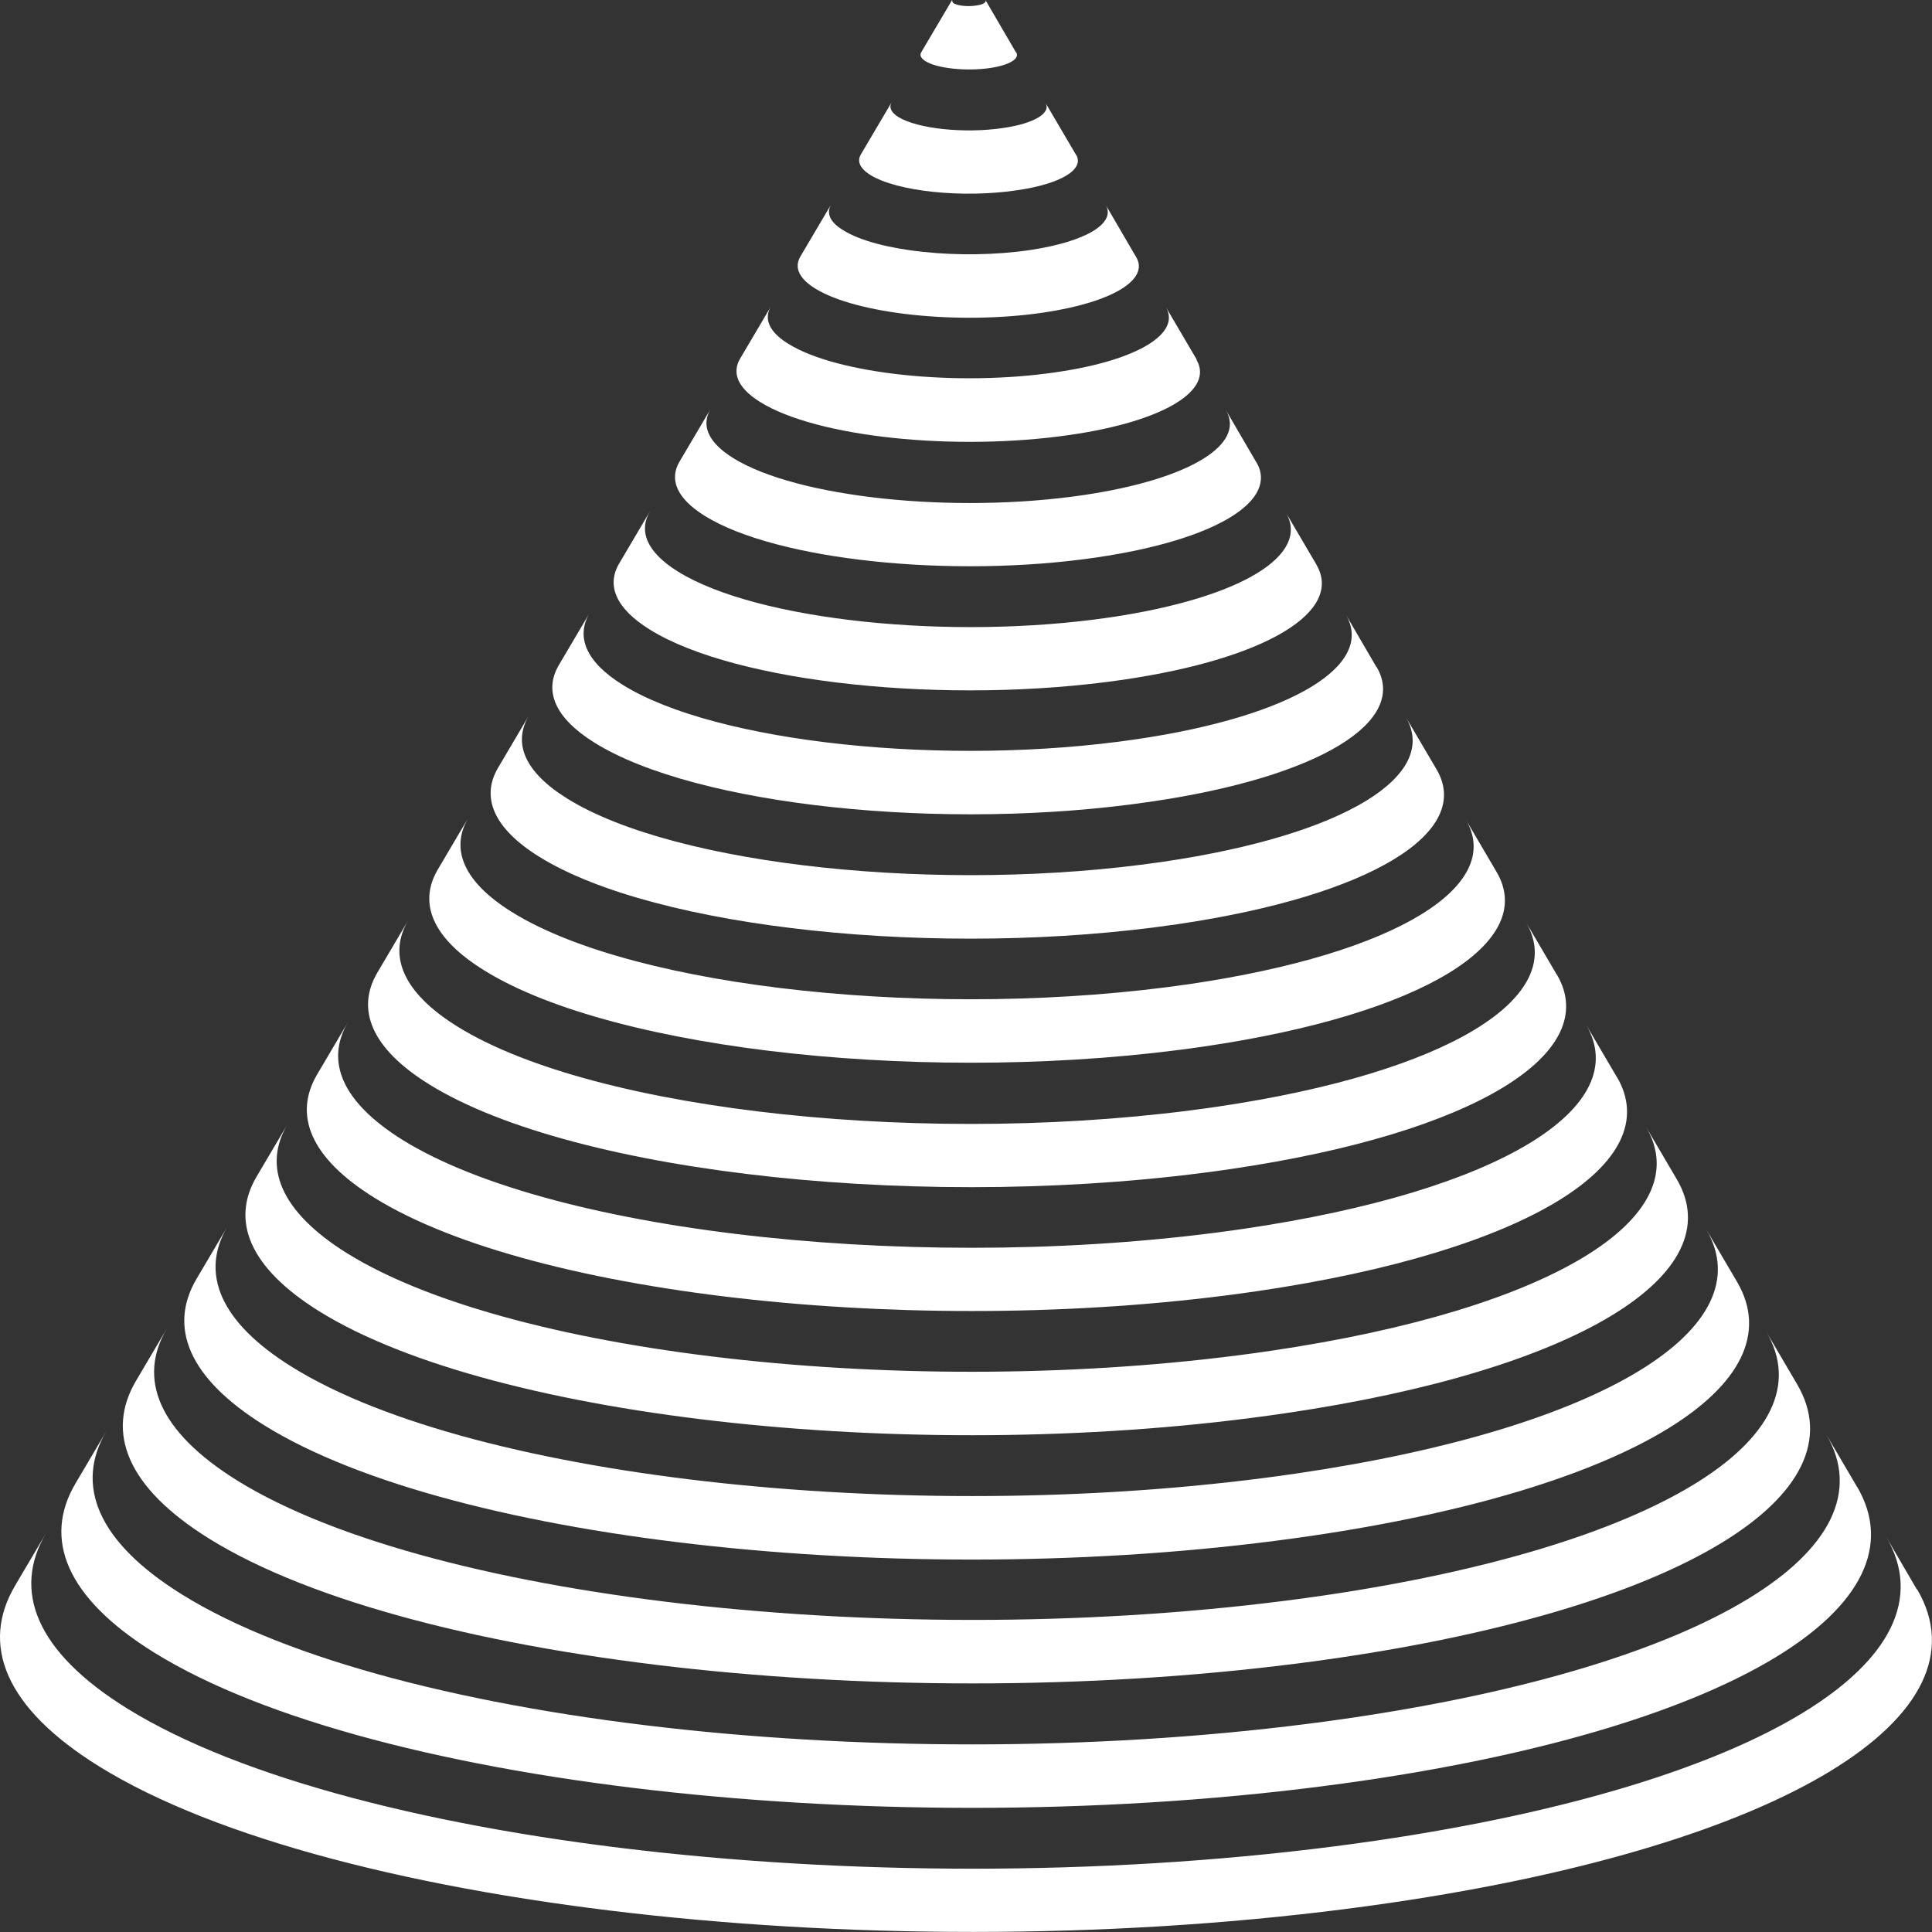
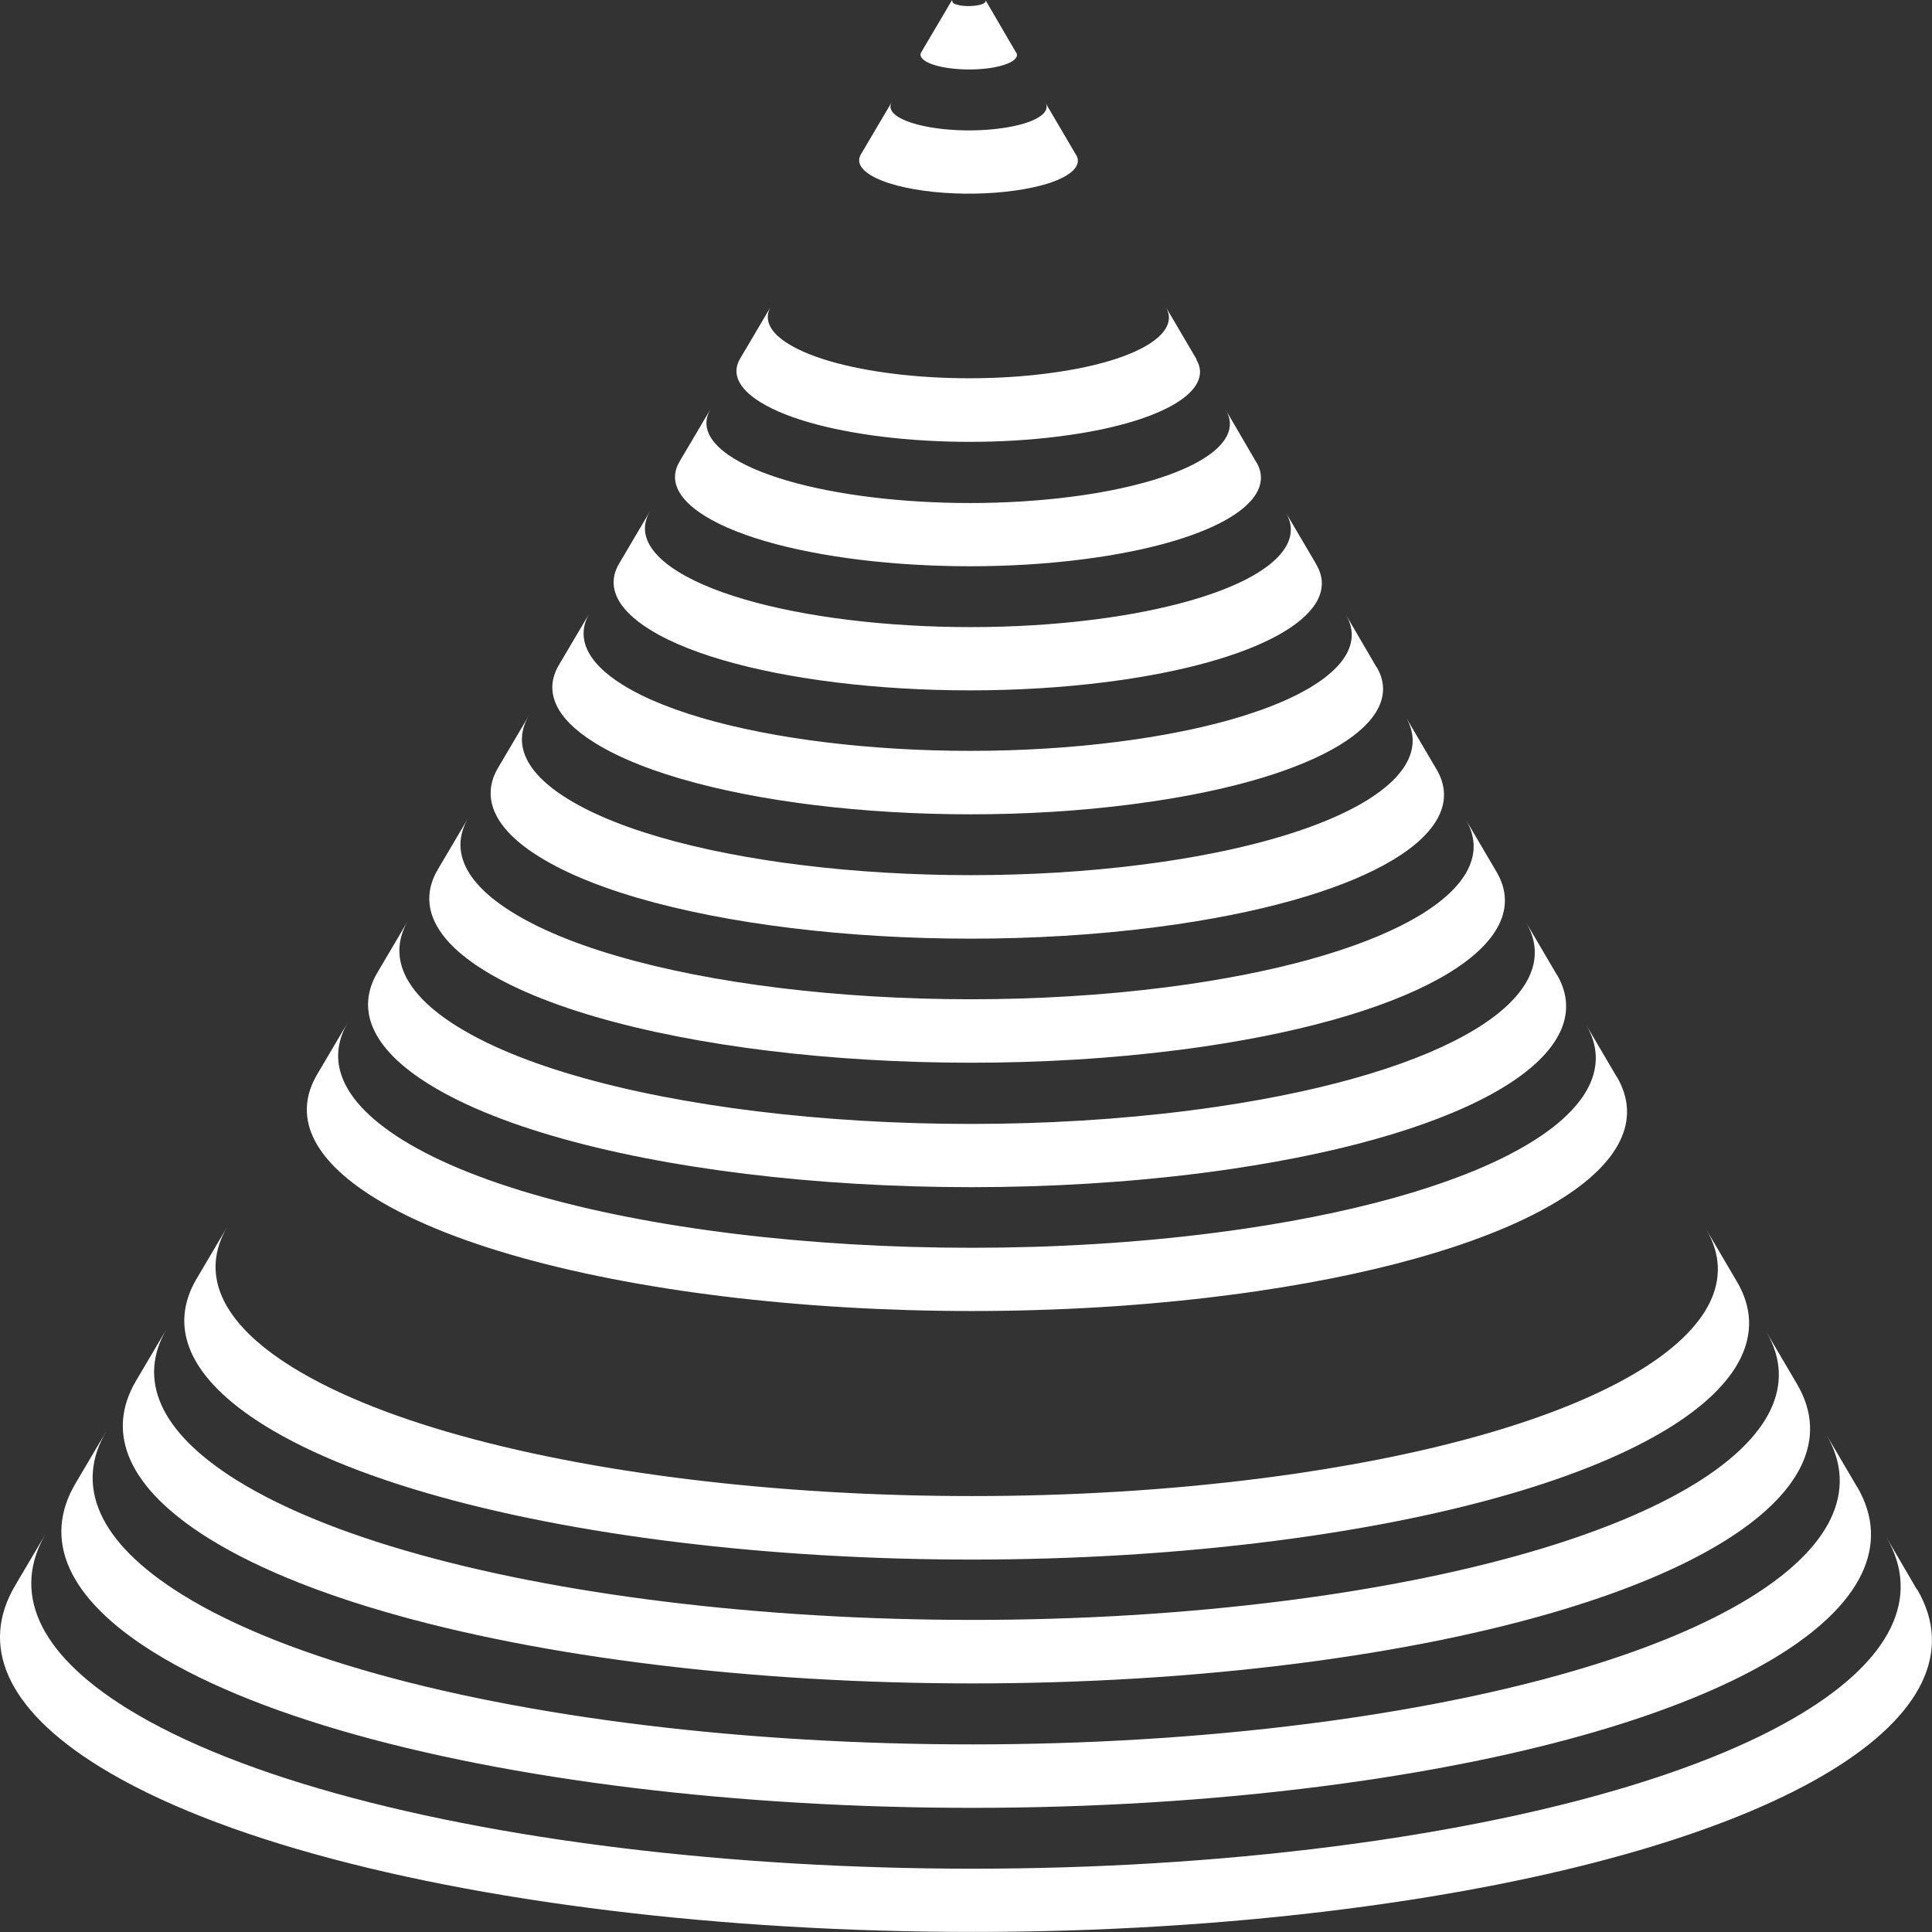
<svg xmlns="http://www.w3.org/2000/svg" width="300" height="300" viewBox="0 0 300 300" fill="none">
  <rect x="0" y="0" width="300" height="300" fill="#333333" stroke="none" />
  <path d="M157.799 8.138C158.37 9.101 156.799 10.101 153.73 10.565C150.018 11.1 145.52 10.636 143.7 9.494C142.986 9.03 142.772 8.566 143.057 8.102L147.84 0C147.84 0 147.84 0.321 148.054 0.5C148.697 0.892 150.267 1.071 151.588 0.857C152.659 0.714 153.23 0.357 153.016 0L157.763 8.138H157.799Z" fill="white" />
  <path d="M167.115 24.057C168.4 26.27 164.83 28.554 157.87 29.553C149.446 30.802 139.273 29.732 135.133 27.162C133.491 26.127 133.063 25.02 133.669 23.985L138.452 15.883C138.024 16.633 138.31 17.418 139.488 18.168C142.45 19.988 149.696 20.773 155.728 19.881C160.69 19.167 163.26 17.525 162.332 15.955L167.115 24.092V24.057Z" fill="white" />
-   <path d="M176.431 39.939C178.466 43.365 172.862 46.935 162.011 48.541C148.875 50.468 133.027 48.791 126.567 44.793C123.997 43.187 123.318 41.474 124.282 39.832L129.065 31.73C128.28 33.051 128.815 34.478 130.957 35.763C136.204 39.047 149.197 40.403 159.905 38.833C168.757 37.512 173.326 34.621 171.684 31.801L176.431 39.939Z" fill="white" />
  <path d="M185.783 55.858C188.532 60.533 180.929 65.387 166.187 67.529C148.34 70.134 126.781 67.886 118.036 62.425C114.538 60.248 113.61 57.892 114.93 55.679L119.713 47.577C118.571 49.469 119.392 51.539 122.426 53.395C129.993 58.106 148.661 60.069 164.081 57.785C176.824 55.929 183.392 51.717 181.036 47.684L185.819 55.822L185.783 55.858Z" fill="white" />
  <path d="M195.099 71.776C198.562 77.701 188.96 83.804 170.328 86.552C147.769 89.872 120.534 86.981 109.469 80.128C105.043 77.38 103.865 74.417 105.543 71.633L110.326 63.531C108.862 66.03 109.897 68.671 113.859 71.134C123.747 77.273 148.09 79.842 168.222 76.88C184.855 74.417 193.457 68.956 190.352 63.674L195.099 71.812V71.776Z" fill="white" />
  <path d="M204.415 87.695C208.592 94.834 196.991 102.222 174.468 105.541C147.197 109.539 114.252 106.076 100.902 97.76C95.548 94.441 94.156 90.836 96.155 87.481L100.938 79.379C99.117 82.448 100.402 85.732 105.292 88.766C117.5 96.332 147.519 99.509 172.362 95.869C192.886 92.835 203.487 86.125 199.668 79.593L204.451 87.731L204.415 87.695Z" fill="white" />
  <path d="M213.767 103.578C218.693 111.966 205.058 120.639 178.644 124.493C146.662 129.205 108.041 125.1 92.371 115.356C86.089 111.466 84.447 107.254 86.767 103.292L91.55 95.19C89.409 98.831 90.908 102.757 96.726 106.362C111.218 115.356 146.948 119.14 176.503 114.785C200.918 111.18 213.518 103.185 208.984 95.44L213.732 103.578H213.767Z" fill="white" />
  <path d="M223.083 119.496C228.723 129.133 213.125 139.056 182.785 143.517C146.091 148.907 101.759 144.231 83.769 133.059C76.559 128.598 74.667 123.744 77.344 119.211L82.127 111.109C79.629 115.356 81.377 119.853 88.124 124.029C104.936 134.451 146.341 138.841 180.643 133.809C208.984 129.633 223.548 120.353 218.3 111.359L223.083 119.496Z" fill="white" />
  <path d="M232.4 135.415C238.753 146.265 221.156 157.473 186.925 162.505C145.52 168.573 95.512 163.29 75.202 150.691C67.064 145.659 64.958 140.198 67.957 135.058L72.74 126.956C69.884 131.774 71.883 136.914 79.557 141.661C98.689 153.546 145.77 158.508 184.784 152.797C217.016 148.05 233.613 137.485 227.617 127.277L232.4 135.415Z" fill="white" />
  <path d="M241.752 151.333C248.855 163.433 229.223 175.925 191.102 181.529C144.985 188.31 89.302 182.421 66.671 168.394C57.605 162.791 55.249 156.687 58.605 151.012L63.388 142.91C60.211 148.3 62.46 154.082 71.026 159.4C92.443 172.713 145.234 178.281 188.96 171.856C225.082 166.538 243.679 154.724 236.969 143.231L241.752 151.369V151.333Z" fill="white" />
  <path d="M251.068 167.217C258.885 180.53 237.254 194.307 195.278 200.482C144.449 207.941 83.055 201.445 58.141 185.991C48.146 179.78 45.541 173.106 49.253 166.824L54.036 158.722C50.502 164.718 53.001 171.072 62.495 176.996C86.232 191.737 144.735 197.912 193.136 190.809C233.149 184.92 253.745 171.821 246.285 159.115L251.068 167.253V167.217Z" fill="white" />
-   <path d="M260.384 183.135C268.915 197.697 245.285 212.759 199.418 219.469C143.878 227.643 76.809 220.54 49.574 203.622C38.687 196.841 35.796 189.524 39.865 182.671L44.648 174.569C40.757 181.136 43.506 188.132 53.929 194.628C79.985 210.796 144.164 217.578 197.277 209.761C241.18 203.301 263.775 188.917 255.601 174.997L260.384 183.135Z" fill="white" />
  <path d="M269.736 199.054C278.981 214.865 253.352 231.177 203.595 238.493C143.343 247.345 70.562 239.671 41.043 221.326C29.229 213.973 26.123 206.049 30.513 198.59L35.297 190.488C31.085 197.626 34.047 205.264 45.398 212.296C73.739 229.892 143.628 237.28 201.453 228.785C249.248 221.754 273.841 206.085 264.953 190.916L269.736 199.054Z" fill="white" />
  <path d="M279.052 214.937C289.046 231.962 261.383 249.558 207.735 257.446C142.772 266.975 64.316 258.695 32.476 238.922C19.734 230.998 16.378 222.432 21.126 214.401L25.909 206.299C21.34 214.044 24.552 222.254 36.831 229.892C67.492 248.915 143.057 256.91 205.593 247.738C257.279 240.135 283.906 223.182 274.269 206.799L279.052 214.937Z" fill="white" />
  <path d="M288.368 230.855C299.076 249.129 269.415 268.01 211.876 276.469C142.2 286.713 58.069 277.826 23.91 256.589C10.239 248.094 6.634 238.922 11.738 230.32L16.521 222.218C11.595 230.534 15.058 239.386 28.265 247.595C61.246 268.082 142.486 276.648 209.734 266.761C265.31 258.588 293.937 240.385 283.585 222.753L288.368 230.891V230.855Z" fill="white" />
  <path d="M297.685 246.773C309.107 266.261 277.482 286.427 216.016 295.457C141.665 306.379 51.787 296.885 15.343 274.256C0.744 265.19 -3.075 255.375 2.351 246.202L7.134 238.1C1.887 246.987 5.563 256.481 19.698 265.262C55 287.176 141.915 296.349 213.875 285.784C273.341 277.04 303.967 257.552 292.901 238.671L297.649 246.809" fill="white" />
</svg>